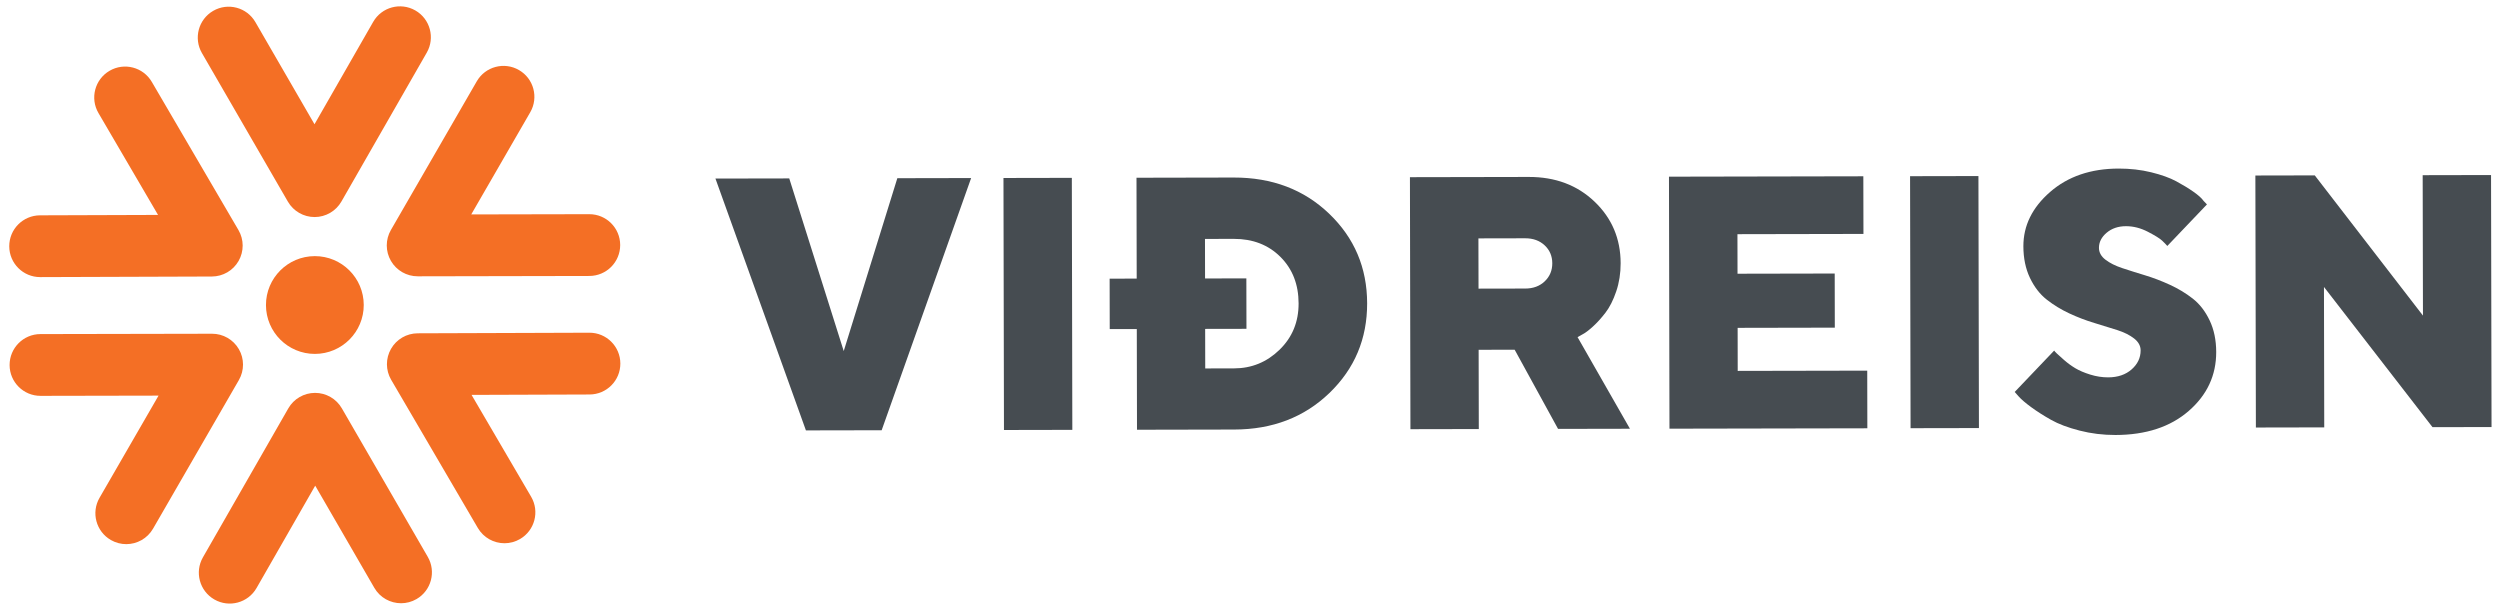
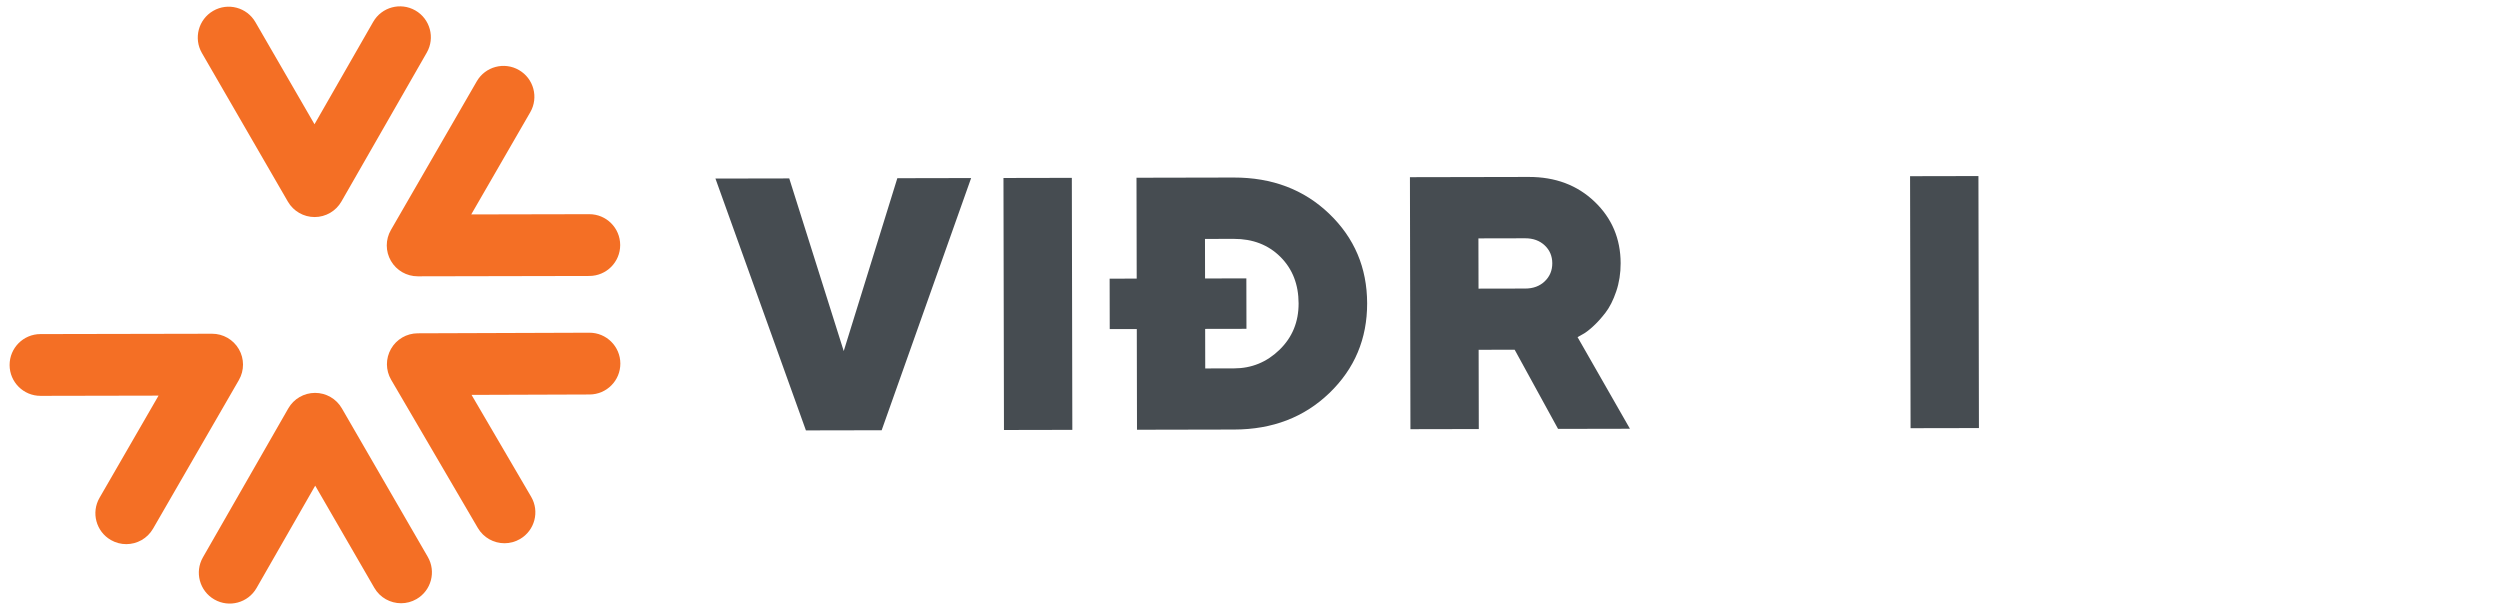
<svg xmlns="http://www.w3.org/2000/svg" xmlns:ns1="http://www.inkscape.org/namespaces/inkscape" xmlns:ns2="http://sodipodi.sourceforge.net/DTD/sodipodi-0.dtd" ns1:version="1.0 (4035a4fb49, 2020-05-01)" ns2:docname="vidreisn.svg" viewBox="0 0 585.548 142.917" height="142.917" width="585.548" xml:space="preserve" id="svg2" version="1.1">
  <defs id="defs6">
    <clipPath id="clipPath26" clipPathUnits="userSpaceOnUse">
      <path id="path24" d="M 0,0 H 436.161 V 104.937 H 0 Z" />
    </clipPath>
  </defs>
  <ns2:namedview ns1:current-layer="g10" ns1:window-maximized="1" ns1:window-y="-8" ns1:window-x="-8" ns1:cy="117.61264" ns1:cx="206.30797" ns1:zoom="1.98092" showgrid="false" id="namedview4" ns1:window-height="1377" ns1:window-width="2560" ns1:pageshadow="2" ns1:pageopacity="0" guidetolerance="10" gridtolerance="10" objecttolerance="10" borderopacity="1" bordercolor="#666666" pagecolor="#ffffff" />
  <g transform="matrix(1.333,0,0,-1.333,0,139.917)" ns1:label="vidreisn" ns1:groupmode="layer" id="g10">
    <g transform="translate(125.709,73.589)" id="g12">
      <path id="path14" style="fill:#464c51;fill-opacity:1;fill-rule:nonzero;stroke:none" d="M 0,0 12.969,0.025 22.541,-30.309 31.96,0.063 44.928,0.089 29.206,-44.223 15.898,-44.249 Z" />
    </g>
    <g transform="translate(176.318,73.689)" id="g16">
      <path id="path18" style="fill:#464c51;fill-opacity:1;fill-rule:nonzero;stroke:none" d="M 0,0 12.012,0.024 12.099,-44.255 0.087,-44.279 Z" />
    </g>
    <g transform="translate(1.625,-1.09)" id="g20">
      <g clip-path="url(#clipPath26)" id="g22">
        <g transform="translate(210.1,64.073)" id="g28">
          <path id="path30" style="fill:#464c51;fill-opacity:1;fill-rule:nonzero;stroke:none" d="m 0,0 0.014,-6.947 7.257,0.014 0.017,-8.862 -7.257,-0.014 0.014,-6.948 5.065,0.01 c 3.087,0.006 5.75,1.097 7.991,3.274 2.239,2.176 3.356,4.89 3.349,8.142 -0.006,3.335 -1.072,6.061 -3.197,8.178 -2.124,2.116 -4.854,3.17 -8.189,3.163 z m 5.042,10.787 c 6.753,0.014 12.346,-2.106 16.78,-6.358 4.435,-4.254 6.658,-9.497 6.671,-15.736 0.012,-6.237 -2.196,-11.491 -6.623,-15.76 -4.428,-4.27 -10.008,-6.413 -16.74,-6.425 l -17.075,-0.035 -0.035,17.694 -4.756,-0.01 -0.017,8.861 4.756,0.011 -0.036,17.724 z" />
        </g>
        <g transform="translate(269.789,62.942)" id="g32">
          <path id="path34" style="fill:#464c51;fill-opacity:1;fill-rule:nonzero;stroke:none" d="m 0,0 c -0.887,0.832 -2.03,1.247 -3.43,1.244 l -8.214,-0.017 0.019,-8.831 8.213,0.016 c 1.399,0.003 2.541,0.428 3.425,1.274 0.883,0.845 1.324,1.9 1.322,3.168 C 1.331,-1.882 0.888,-0.832 0,0 m -23.677,11.98 20.875,0.041 C 1.87,12.03 5.728,10.582 8.769,7.675 11.812,4.768 13.336,1.164 13.346,-3.138 13.349,-4.909 13.09,-6.561 12.568,-8.096 12.047,-9.631 11.415,-10.877 10.677,-11.837 9.938,-12.794 9.198,-13.61 8.458,-14.28 7.718,-14.951 7.102,-15.41 6.609,-15.658 l -0.834,-0.465 9.204,-16.1 -12.63,-0.025 -7.624,13.91 -6.33,-0.011 0.028,-13.926 -12.012,-0.024 z" />
        </g>
        <g transform="translate(326.464,40.929)" id="g36">
-           <path id="path38" style="fill:#464c51;fill-opacity:1;fill-rule:nonzero;stroke:none" d="m 0,0 0.019,-10.129 -34.769,-0.068 -0.087,44.279 34.151,0.068 0.02,-10.127 -22.14,-0.044 0.014,-6.948 17.076,0.034 0.018,-9.511 -17.074,-0.034 0.013,-7.565 z" />
-         </g>
+           </g>
        <g transform="translate(333.99,75.096)" id="g40">
          <path id="path42" style="fill:#464c51;fill-opacity:1;fill-rule:nonzero;stroke:none" d="M 0,0 12.012,0.024 12.1,-44.256 0.088,-44.279 Z" />
        </g>
        <g transform="translate(373.354,46.581)" id="g44">
-           <path id="path46" style="fill:#464c51;fill-opacity:1;fill-rule:nonzero;stroke:none" d="m 0,0 c -0.762,0.595 -1.747,1.087 -2.952,1.476 -1.203,0.389 -2.544,0.803 -4.015,1.243 -1.474,0.44 -2.937,0.998 -4.389,1.674 -1.453,0.675 -2.782,1.487 -3.988,2.432 -1.206,0.944 -2.191,2.218 -2.956,3.822 -0.766,1.605 -1.149,3.457 -1.154,5.556 -0.008,3.624 1.556,6.802 4.689,9.534 3.135,2.735 7.151,4.107 12.051,4.117 2.017,0.003 3.921,-0.213 5.713,-0.653 1.793,-0.438 3.26,-0.966 4.404,-1.58 1.144,-0.617 2.149,-1.227 3.014,-1.833 0.866,-0.605 1.465,-1.144 1.795,-1.617 L 12.8,23.555 5.835,16.254 c -0.206,0.245 -0.51,0.559 -0.912,0.939 -0.403,0.381 -1.237,0.898 -2.505,1.555 -1.267,0.656 -2.549,0.983 -3.845,0.981 -1.359,-0.003 -2.491,-0.386 -3.395,-1.149 -0.904,-0.764 -1.356,-1.651 -1.353,-2.66 0.002,-0.802 0.383,-1.496 1.146,-2.081 0.762,-0.586 1.746,-1.077 2.952,-1.477 1.205,-0.4 2.534,-0.818 3.986,-1.258 1.452,-0.44 2.914,-0.997 4.387,-1.674 1.474,-0.676 2.813,-1.486 4.02,-2.431 1.207,-0.945 2.192,-2.22 2.956,-3.824 0.765,-1.603 1.15,-3.455 1.154,-5.555 0.008,-4.098 -1.601,-7.548 -4.827,-10.354 -3.228,-2.807 -7.516,-4.215 -12.868,-4.225 -2.183,-0.004 -4.288,0.253 -6.317,0.775 -2.028,0.52 -3.698,1.15 -5.006,1.889 -1.309,0.738 -2.468,1.476 -3.478,2.216 -1.011,0.739 -1.753,1.376 -2.227,1.91 l -0.682,0.771 6.935,7.271 c 0.081,-0.125 0.231,-0.289 0.448,-0.494 0.217,-0.206 0.638,-0.585 1.268,-1.141 0.63,-0.554 1.294,-1.041 1.995,-1.462 0.7,-0.421 1.576,-0.795 2.627,-1.121 1.05,-0.329 2.1,-0.491 3.15,-0.489 1.688,0.003 3.062,0.47 4.12,1.398 1.058,0.929 1.585,2.041 1.583,3.339 C 1.146,-1.295 0.763,-0.596 0,0" />
-         </g>
+           </g>
        <g transform="translate(436.073,75.298)" id="g48">
-           <path id="path50" style="fill:#464c51;fill-opacity:1;fill-rule:nonzero;stroke:none" d="m 0,0 0.087,-44.279 -10.375,-0.021 -19.07,24.635 0.049,-24.673 -12.011,-0.024 -0.089,44.28 10.437,0.021 19.009,-24.635 -0.049,24.672 z" />
-         </g>
+           </g>
        <g transform="translate(53.667,67.917)" id="g52">
          <path id="path54" style="fill:#f46f25;fill-opacity:1;fill-rule:nonzero;stroke:none" d="m 0,0 c -1.942,-0.004 -3.737,1.029 -4.709,2.709 l -15.102,26.104 c -1.501,2.596 -0.615,5.916 1.979,7.417 2.594,1.502 5.916,0.615 7.416,-1.979 L -0.032,16.304 10.279,34.291 c 1.491,2.601 4.806,3.501 7.409,2.01 2.6,-1.491 3.5,-4.808 2.008,-7.408 L 4.697,2.728 C 3.733,1.044 1.942,0.003 0,0" />
        </g>
        <g transform="translate(68.857,0.06)" id="g56">
          <path id="path58" style="fill:#f46f25;fill-opacity:1;fill-rule:nonzero;stroke:none" d="M 0,0 C -1.878,-0.003 -3.706,0.968 -4.713,2.711 L -15.097,20.658 -25.407,2.669 c -1.492,-2.6 -4.808,-3.5 -7.41,-2.009 -2.599,1.491 -3.499,4.807 -2.008,7.408 l 14.998,26.164 c 0.965,1.685 2.756,2.725 4.698,2.729 1.942,0.004 3.736,-1.03 4.709,-2.709 L 4.682,8.147 C 6.183,5.551 5.297,2.232 2.703,0.731 1.85,0.237 0.919,0.002 0,0" />
        </g>
        <g transform="translate(5.438,57.364)" id="g60">
-           <path id="path62" style="fill:#f46f25;fill-opacity:1;fill-rule:nonzero;stroke:none" d="m 0,0 c -2.994,-0.006 -5.428,2.413 -5.438,5.408 -0.01,2.998 2.412,5.437 5.409,5.447 l 20.734,0.071 -10.468,17.898 c -1.514,2.587 -0.643,5.912 1.945,7.425 2.587,1.514 5.912,0.643 7.425,-1.945 L 34.834,8.271 C 35.814,6.597 35.824,4.525 34.861,2.839 33.898,1.154 32.108,0.111 30.167,0.104 L 0.008,0 Z" />
-         </g>
+           </g>
        <g transform="translate(87.032,10.602)" id="g64">
          <path id="path66" style="fill:#f46f25;fill-opacity:1;fill-rule:nonzero;stroke:none" d="M 0,0 C -1.87,-0.004 -3.689,0.959 -4.701,2.689 L -19.927,28.72 c -0.981,1.676 -0.991,3.748 -0.028,5.434 0.962,1.685 2.752,2.728 4.694,2.734 l 30.158,0.104 h 0.008 c 2.994,0.006 5.428,-2.414 5.439,-5.408 0.01,-2.998 -2.411,-5.436 -5.41,-5.447 L -5.8,26.066 4.669,8.168 C 6.182,5.581 5.311,2.256 2.724,0.743 1.867,0.241 0.927,0.002 0,0" />
        </g>
        <g transform="translate(20.569,10.443)" id="g68">
          <path id="path70" style="fill:#f46f25;fill-opacity:1;fill-rule:nonzero;stroke:none" d="m 0,0 c -0.924,-0.001 -1.861,0.233 -2.72,0.728 -2.595,1.5 -3.485,4.819 -1.985,7.415 L 5.664,26.097 -15.069,26.056 c -2.998,-0.006 -5.433,2.419 -5.439,5.416 -0.005,2.998 2.419,5.433 5.417,5.439 l 30.158,0.06 c 1.941,0.004 3.736,-1.029 4.709,-2.709 0.973,-1.68 0.973,-3.751 0.002,-5.432 L 4.694,2.714 C 3.691,0.977 1.872,0.004 0,0" />
        </g>
        <g transform="translate(71.773,57.504)" id="g72">
          <path id="path74" style="fill:#f46f25;fill-opacity:1;fill-rule:nonzero;stroke:none" d="M 0,0 C -1.942,-0.003 -3.737,1.029 -4.709,2.709 -5.682,4.39 -5.683,6.461 -4.711,8.142 l 15.084,26.116 c 1.498,2.596 4.818,3.485 7.414,1.985 2.596,-1.499 3.485,-4.819 1.985,-7.415 L 9.403,10.874 30.136,10.916 C 33.134,10.922 35.569,8.497 35.575,5.499 35.58,2.502 33.156,0.067 30.158,0.061 Z" />
        </g>
        <g transform="translate(45.107,52.443)" id="g76">
-           <path id="path78" style="fill:#f46f25;fill-opacity:1;fill-rule:nonzero;stroke:none" d="M 0,0 C -0.009,4.745 3.829,8.597 8.573,8.608 13.318,8.617 17.171,4.778 17.181,0.033 17.19,-4.71 13.351,-8.564 8.608,-8.573 3.863,-8.582 0.01,-4.745 0,0" />
-         </g>
+           </g>
      </g>
    </g>
  </g>
</svg>